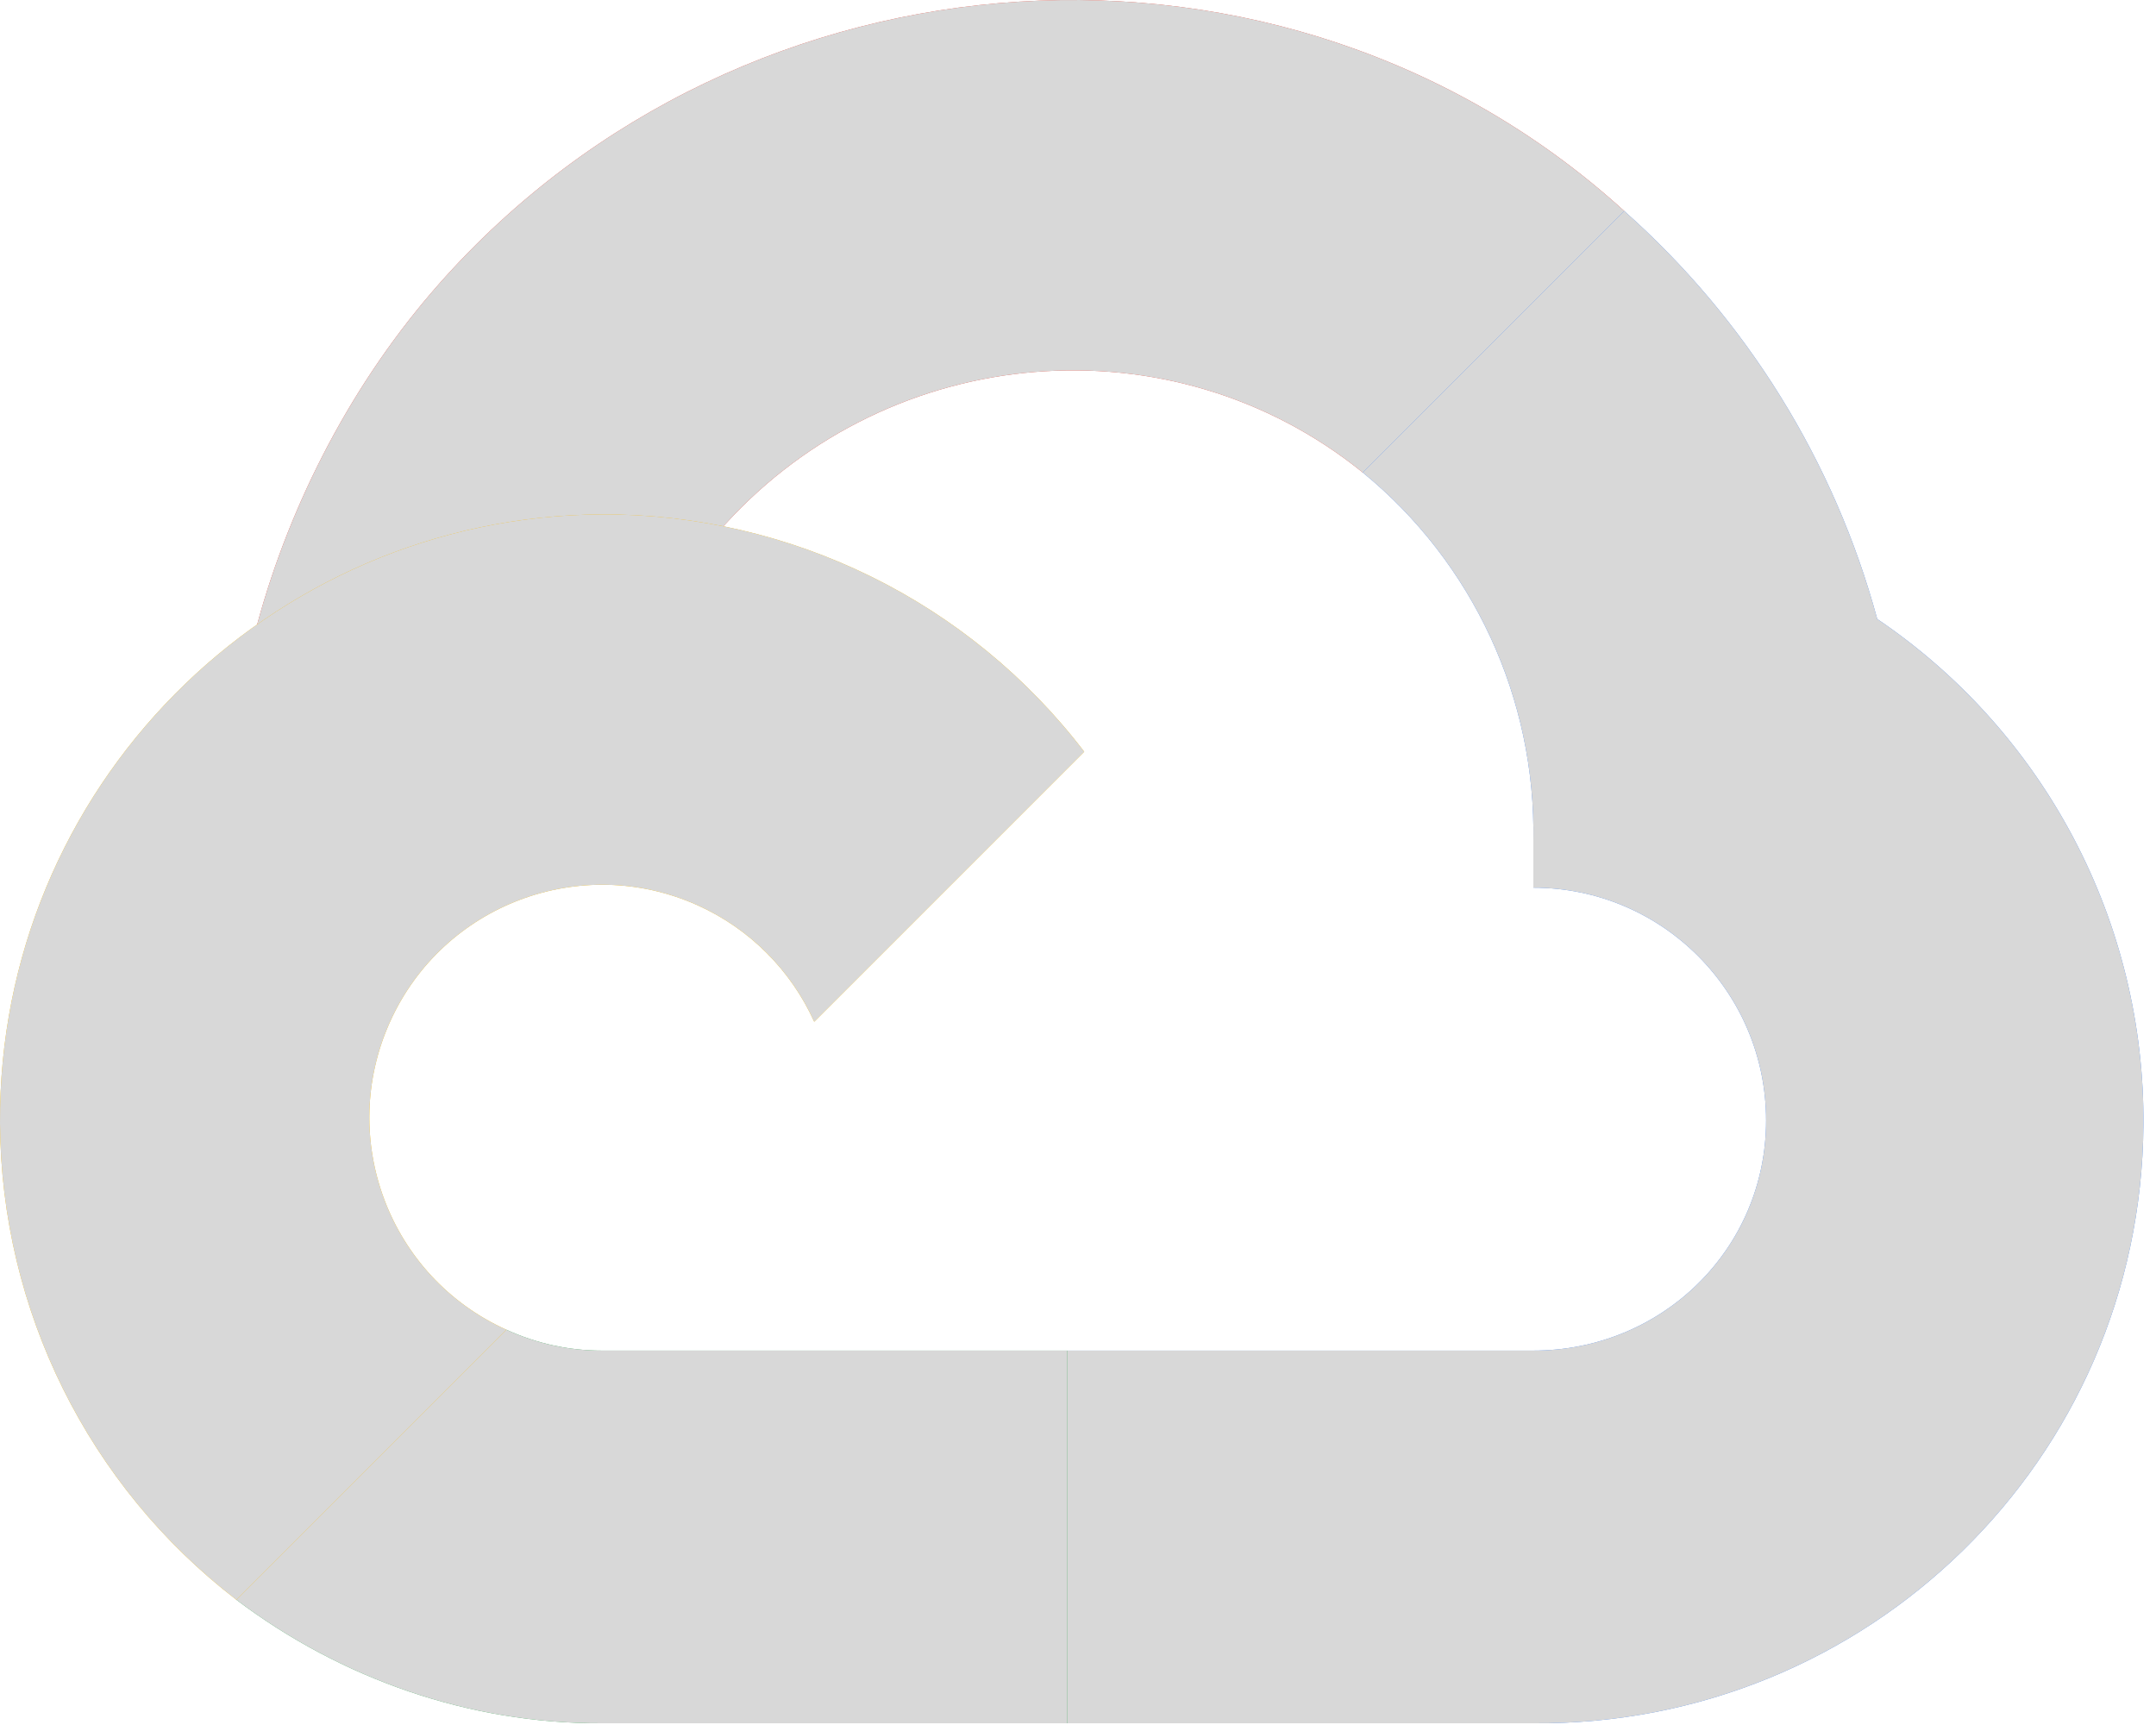
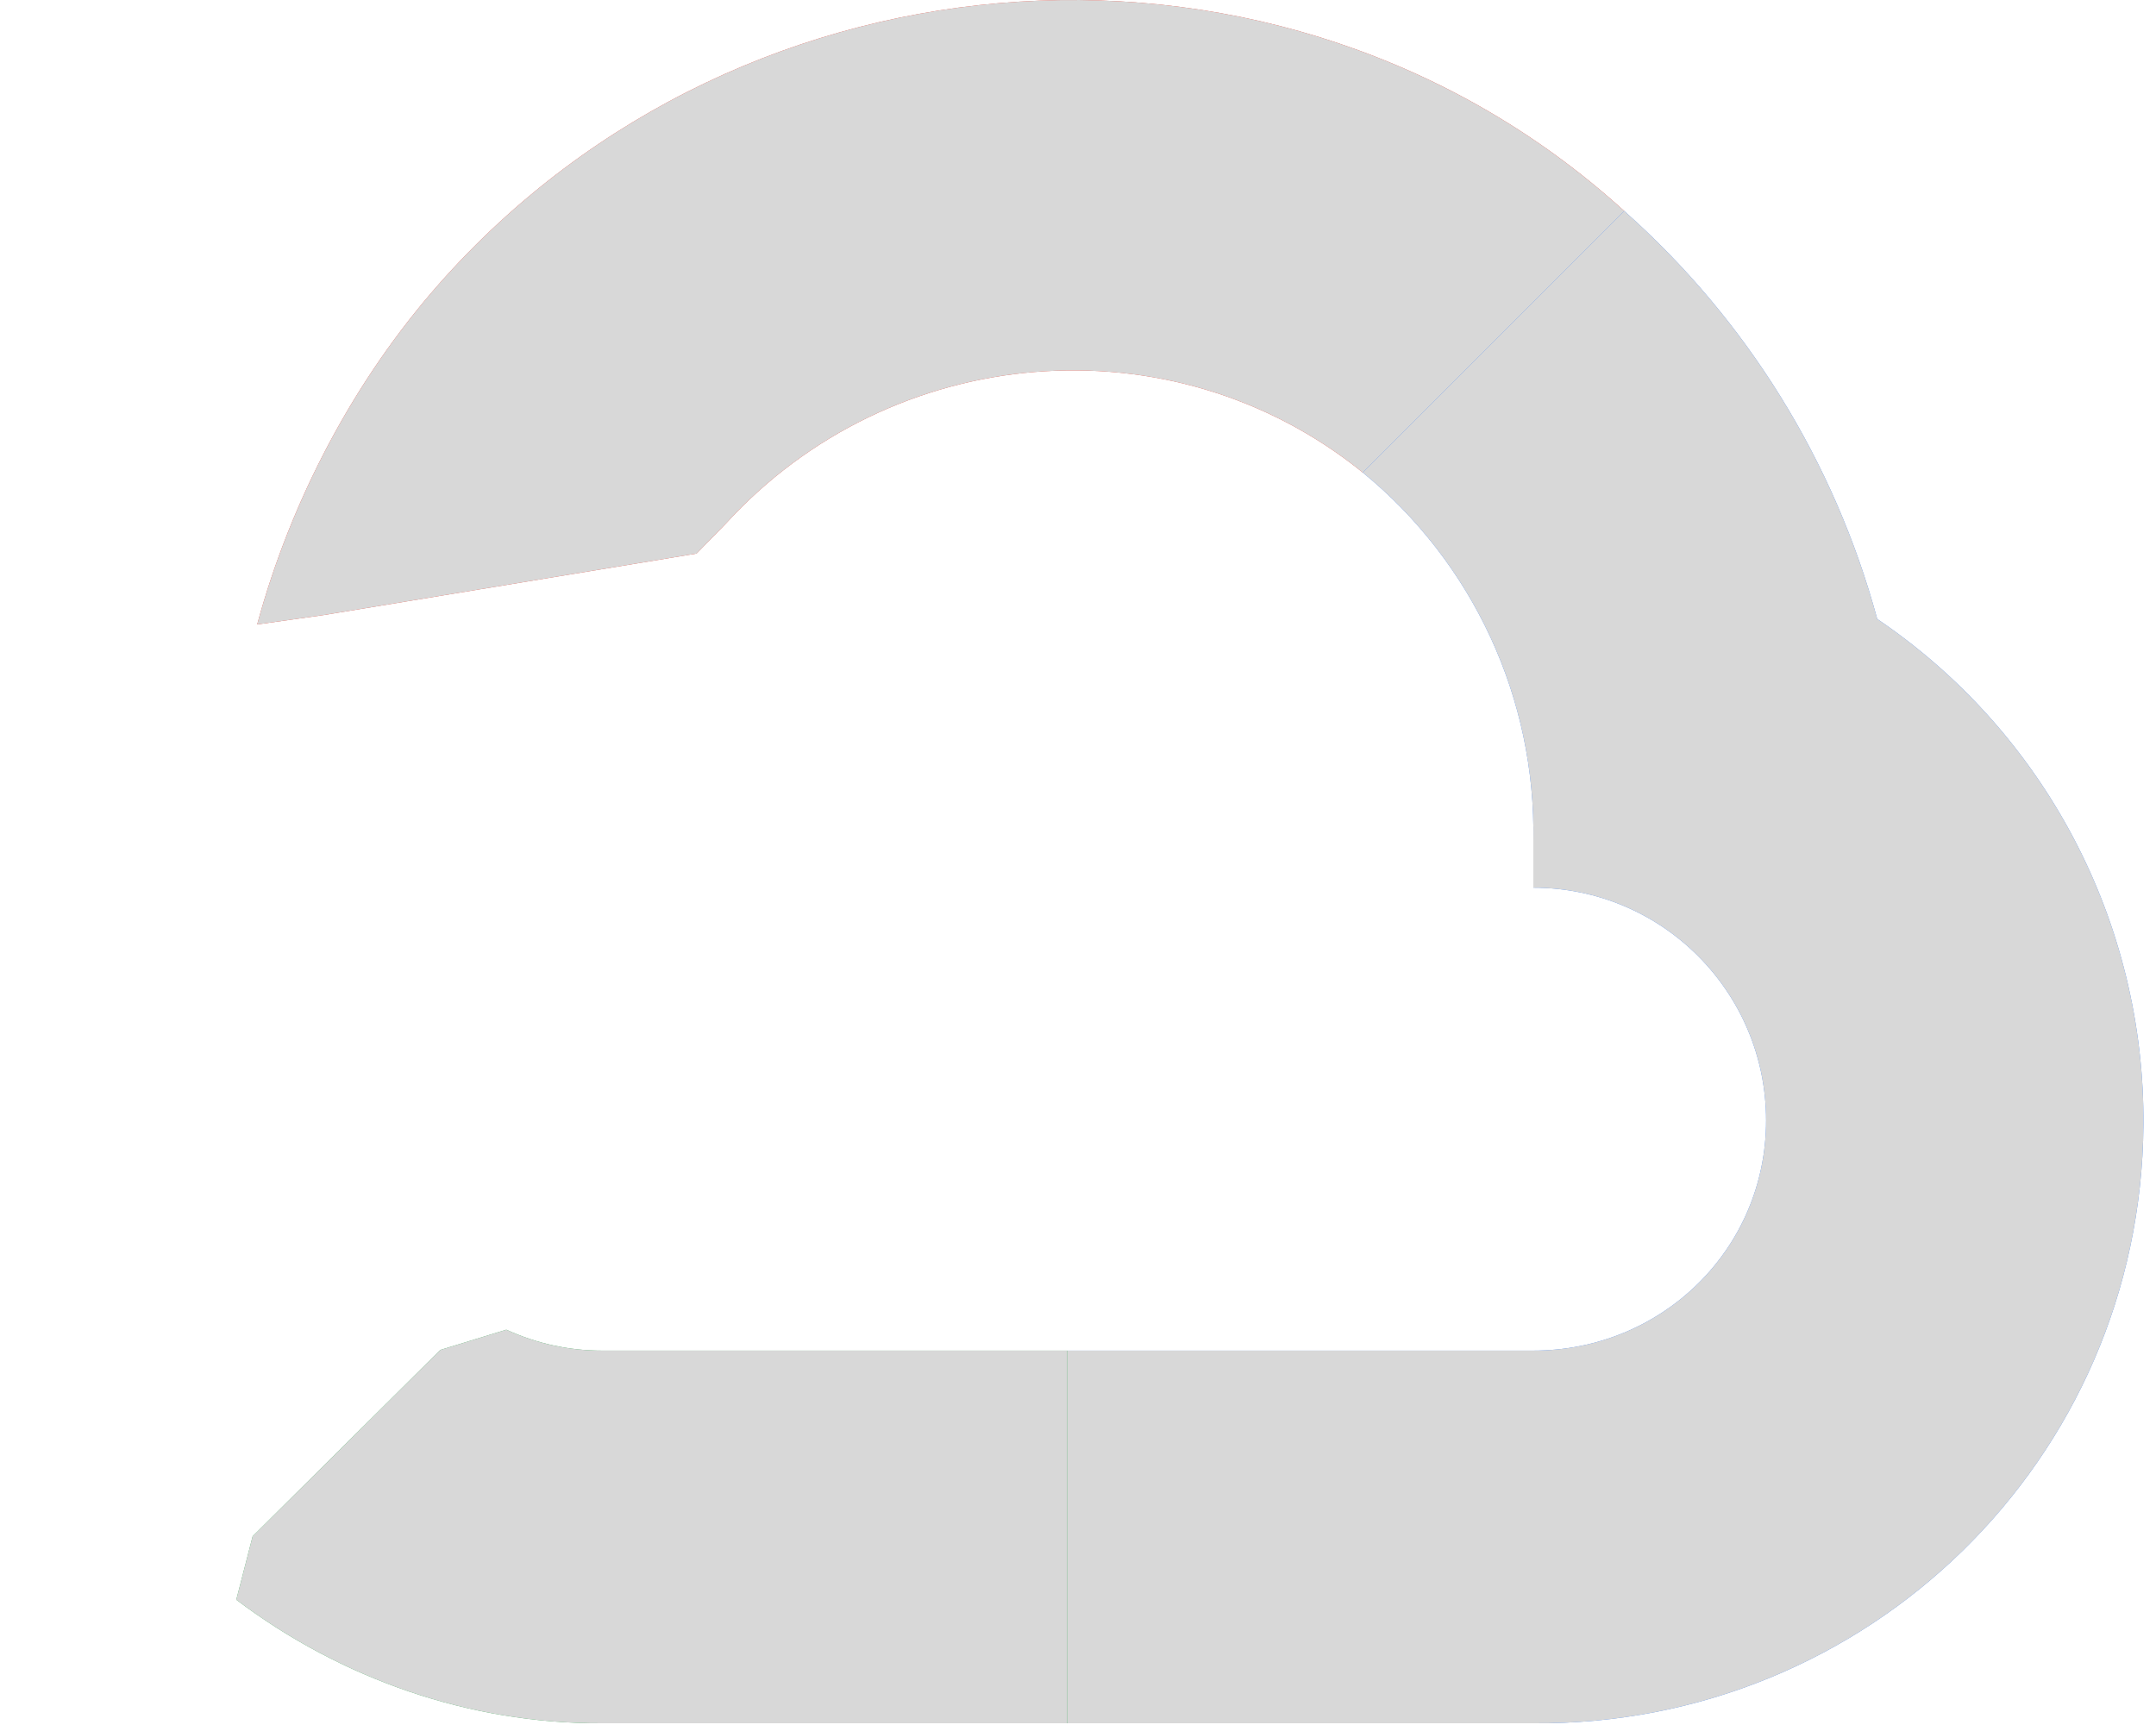
<svg xmlns="http://www.w3.org/2000/svg" xmlns:xlink="http://www.w3.org/1999/xlink" width="60px" height="48px" viewBox="0 0 60 48" version="1.1">
  <title>GCP_neg</title>
  <desc>Created with Sketch.</desc>
  <defs>
    <path d="M39.67,13.239 L44.855,8.054 L45.201,5.871 C35.752,-2.721 20.732,-1.747 12.215,7.904 C9.849,10.584 8.093,13.925 7.157,17.376 L9.014,17.114 L19.384,15.404 L20.185,14.586 C24.798,9.52 32.598,8.838 37.924,13.148 L39.67,13.239 Z" id="path-1" />
    <path d="M52.242,17.224 C51.05,12.835 48.603,8.889 45.201,5.871 L37.924,13.148 C40.997,15.659 42.747,19.442 42.672,23.409 L42.672,24.701 C46.249,24.701 49.149,27.601 49.149,31.178 C49.149,34.755 46.249,37.582 42.672,37.582 L29.7,37.582 L28.427,38.965 L28.427,46.733 L29.7,47.952 L42.672,47.952 C51.976,48.025 59.578,40.614 59.65,31.31 C59.694,25.67 56.913,20.383 52.242,17.224" id="path-2" />
    <path d="M16.747,47.952 L29.7,47.952 L29.7,37.582 L16.747,37.582 C15.824,37.582 14.93,37.384 14.09,37 L12.253,37.564 L7.031,42.749 L6.576,44.514 C9.505,46.725 13.077,47.968 16.747,47.952" id="path-3" />
-     <path d="M16.747,14.313 C7.442,14.368 -0.055,21.956 0,31.26 C0.031,36.456 2.458,41.347 6.576,44.514 L14.09,37 C10.83,35.527 9.382,31.691 10.855,28.431 C12.327,25.171 16.164,23.722 19.424,25.195 C20.86,25.844 22.01,26.995 22.659,28.431 L30.173,20.917 C26.976,16.737 22.009,14.294 16.747,14.313" id="path-4" />
  </defs>
  <g id="Page-1" stroke="none" stroke-width="1" fill="none" fill-rule="evenodd">
    <g id="Artboard" transform="translate(-1587, -116)" fill-rule="nonzero">
      <g id="GCP_neg" transform="translate(1587, 116)">
        <g id="Path">
          <use fill="#EA4335" xlink:href="#path-1" />
          <use fill="#D8D8D8" style="mix-blend-mode: color;" xlink:href="#path-1" />
        </g>
        <g id="Path">
          <use fill="#4285F4" xlink:href="#path-2" />
          <use fill="#D8D8D8" style="mix-blend-mode: color;" xlink:href="#path-2" />
        </g>
        <g id="Path">
          <use fill="#34A853" xlink:href="#path-3" />
          <use fill="#D8D8D8" style="mix-blend-mode: color;" xlink:href="#path-3" />
        </g>
        <g id="Path">
          <use fill="#FBBC05" xlink:href="#path-4" />
          <use fill="#D8D8D8" style="mix-blend-mode: color;" xlink:href="#path-4" />
        </g>
      </g>
    </g>
  </g>
</svg>